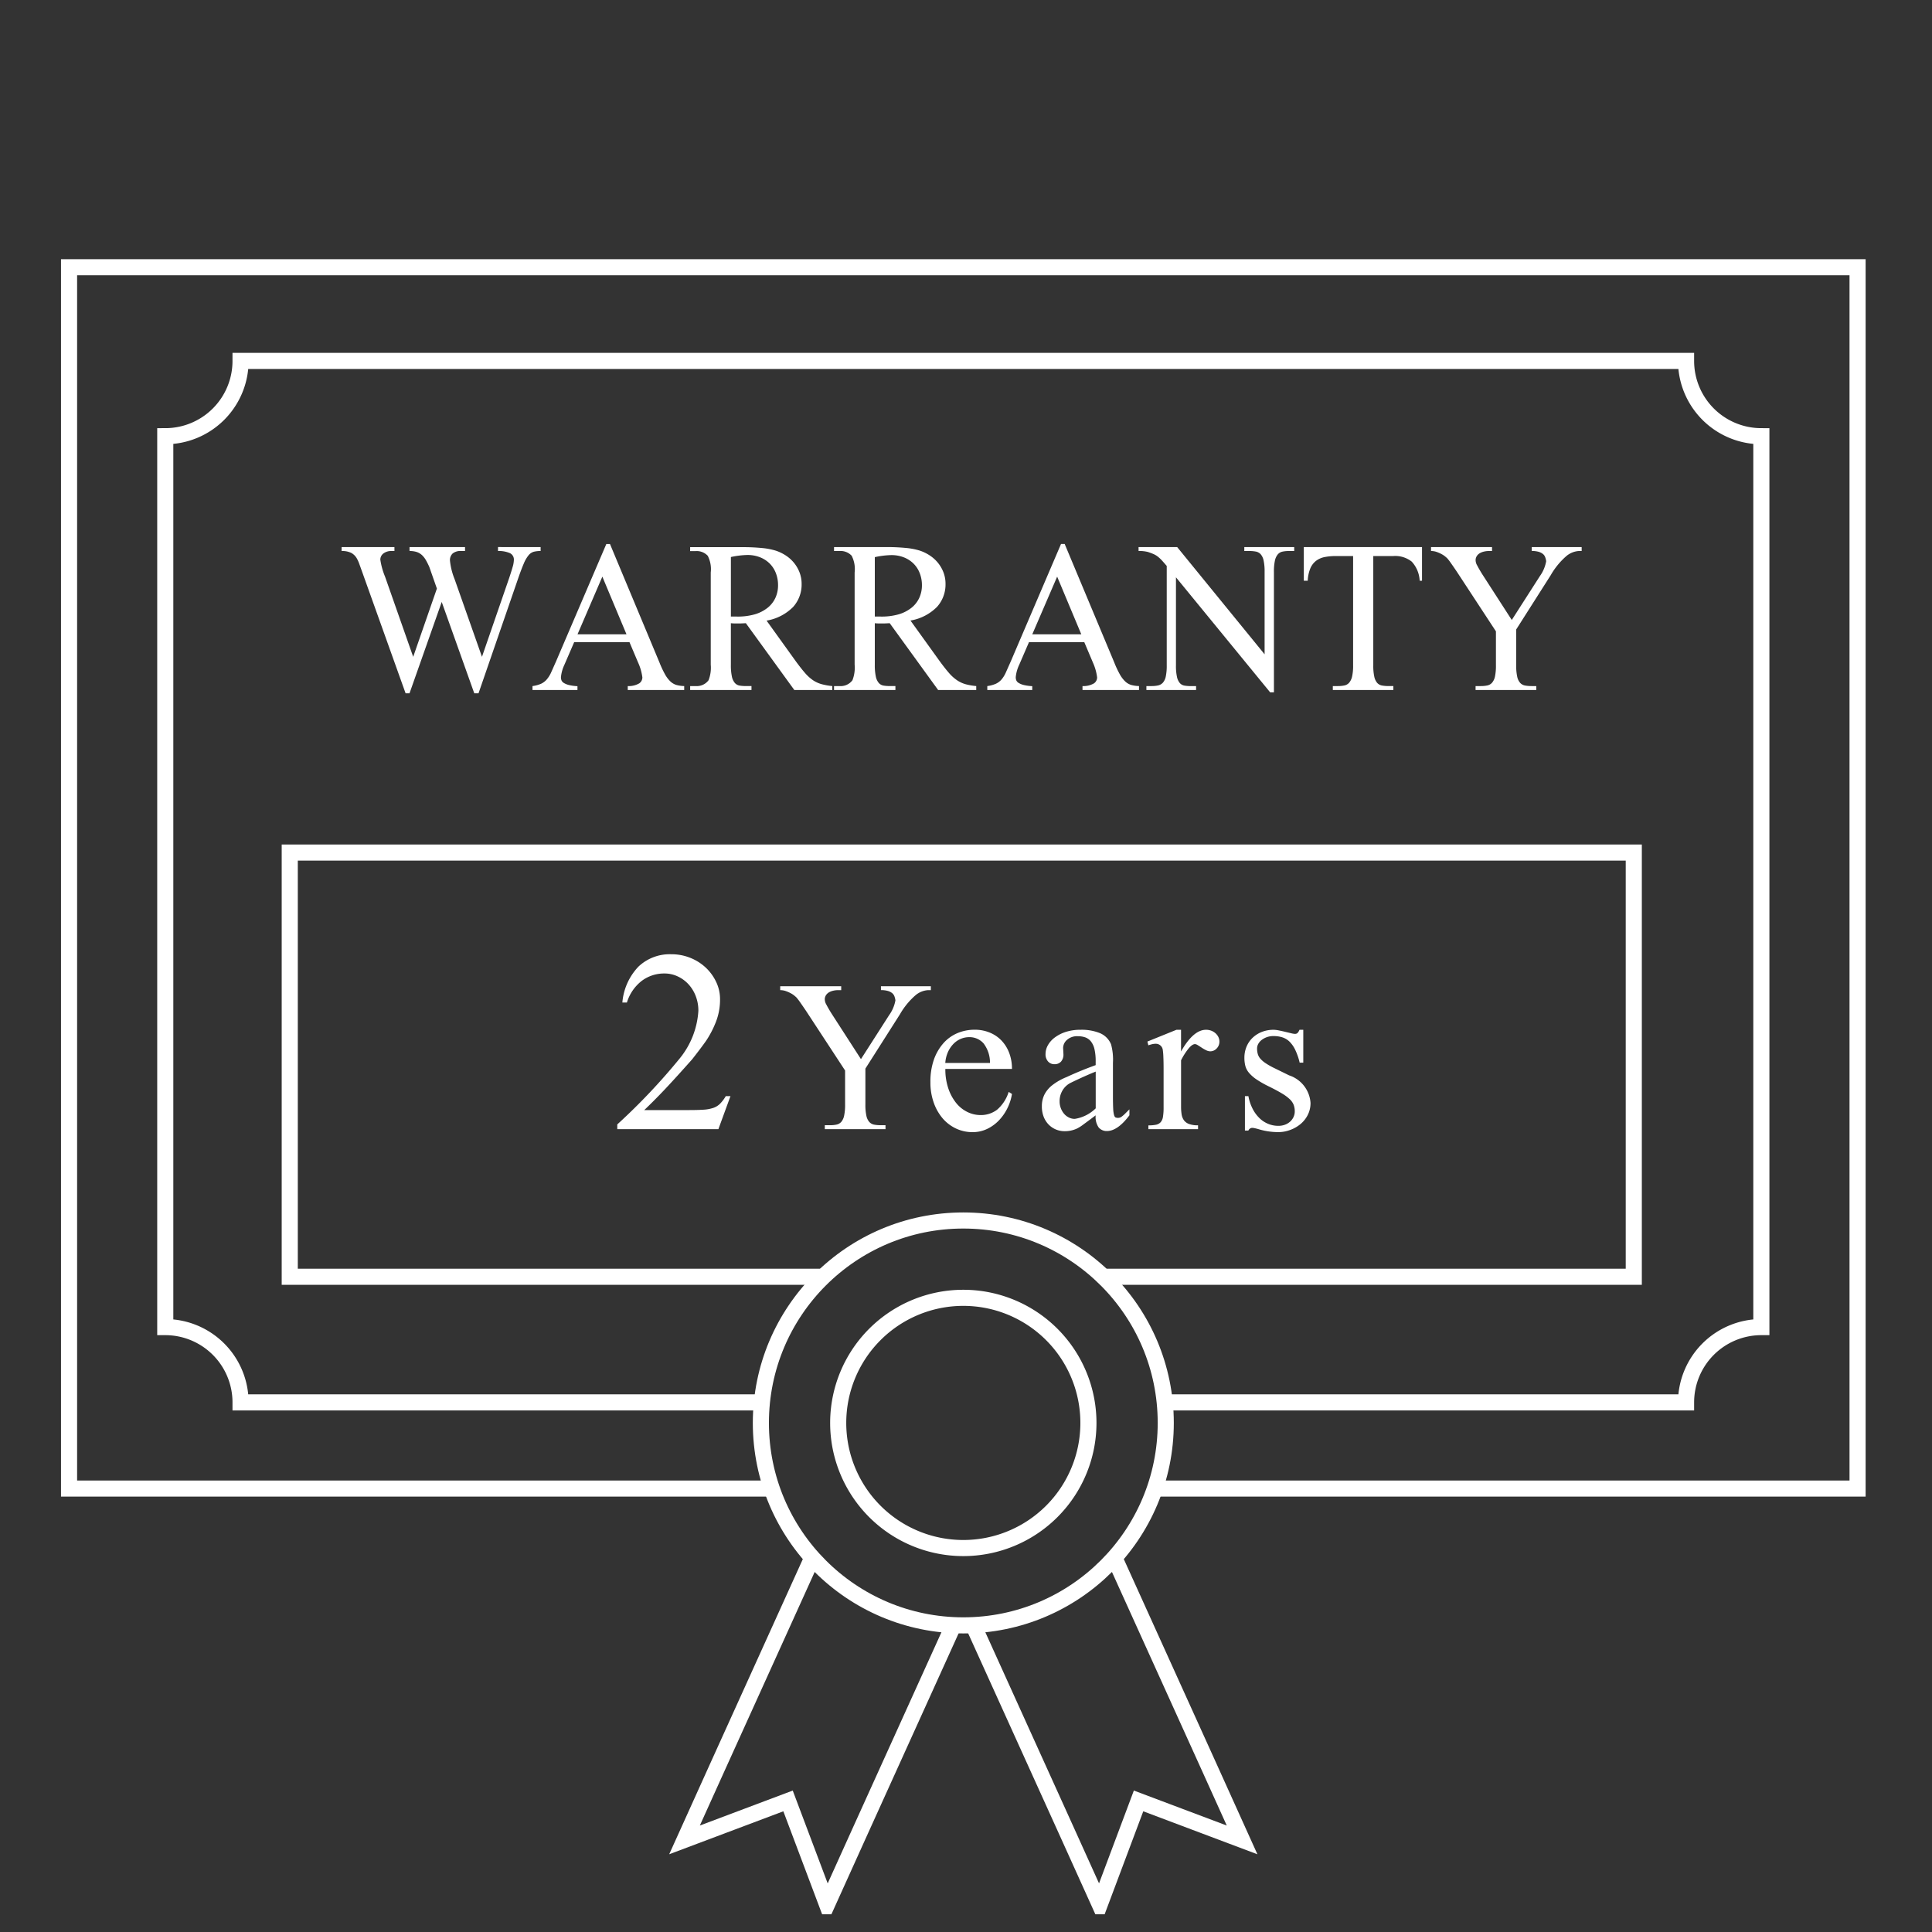
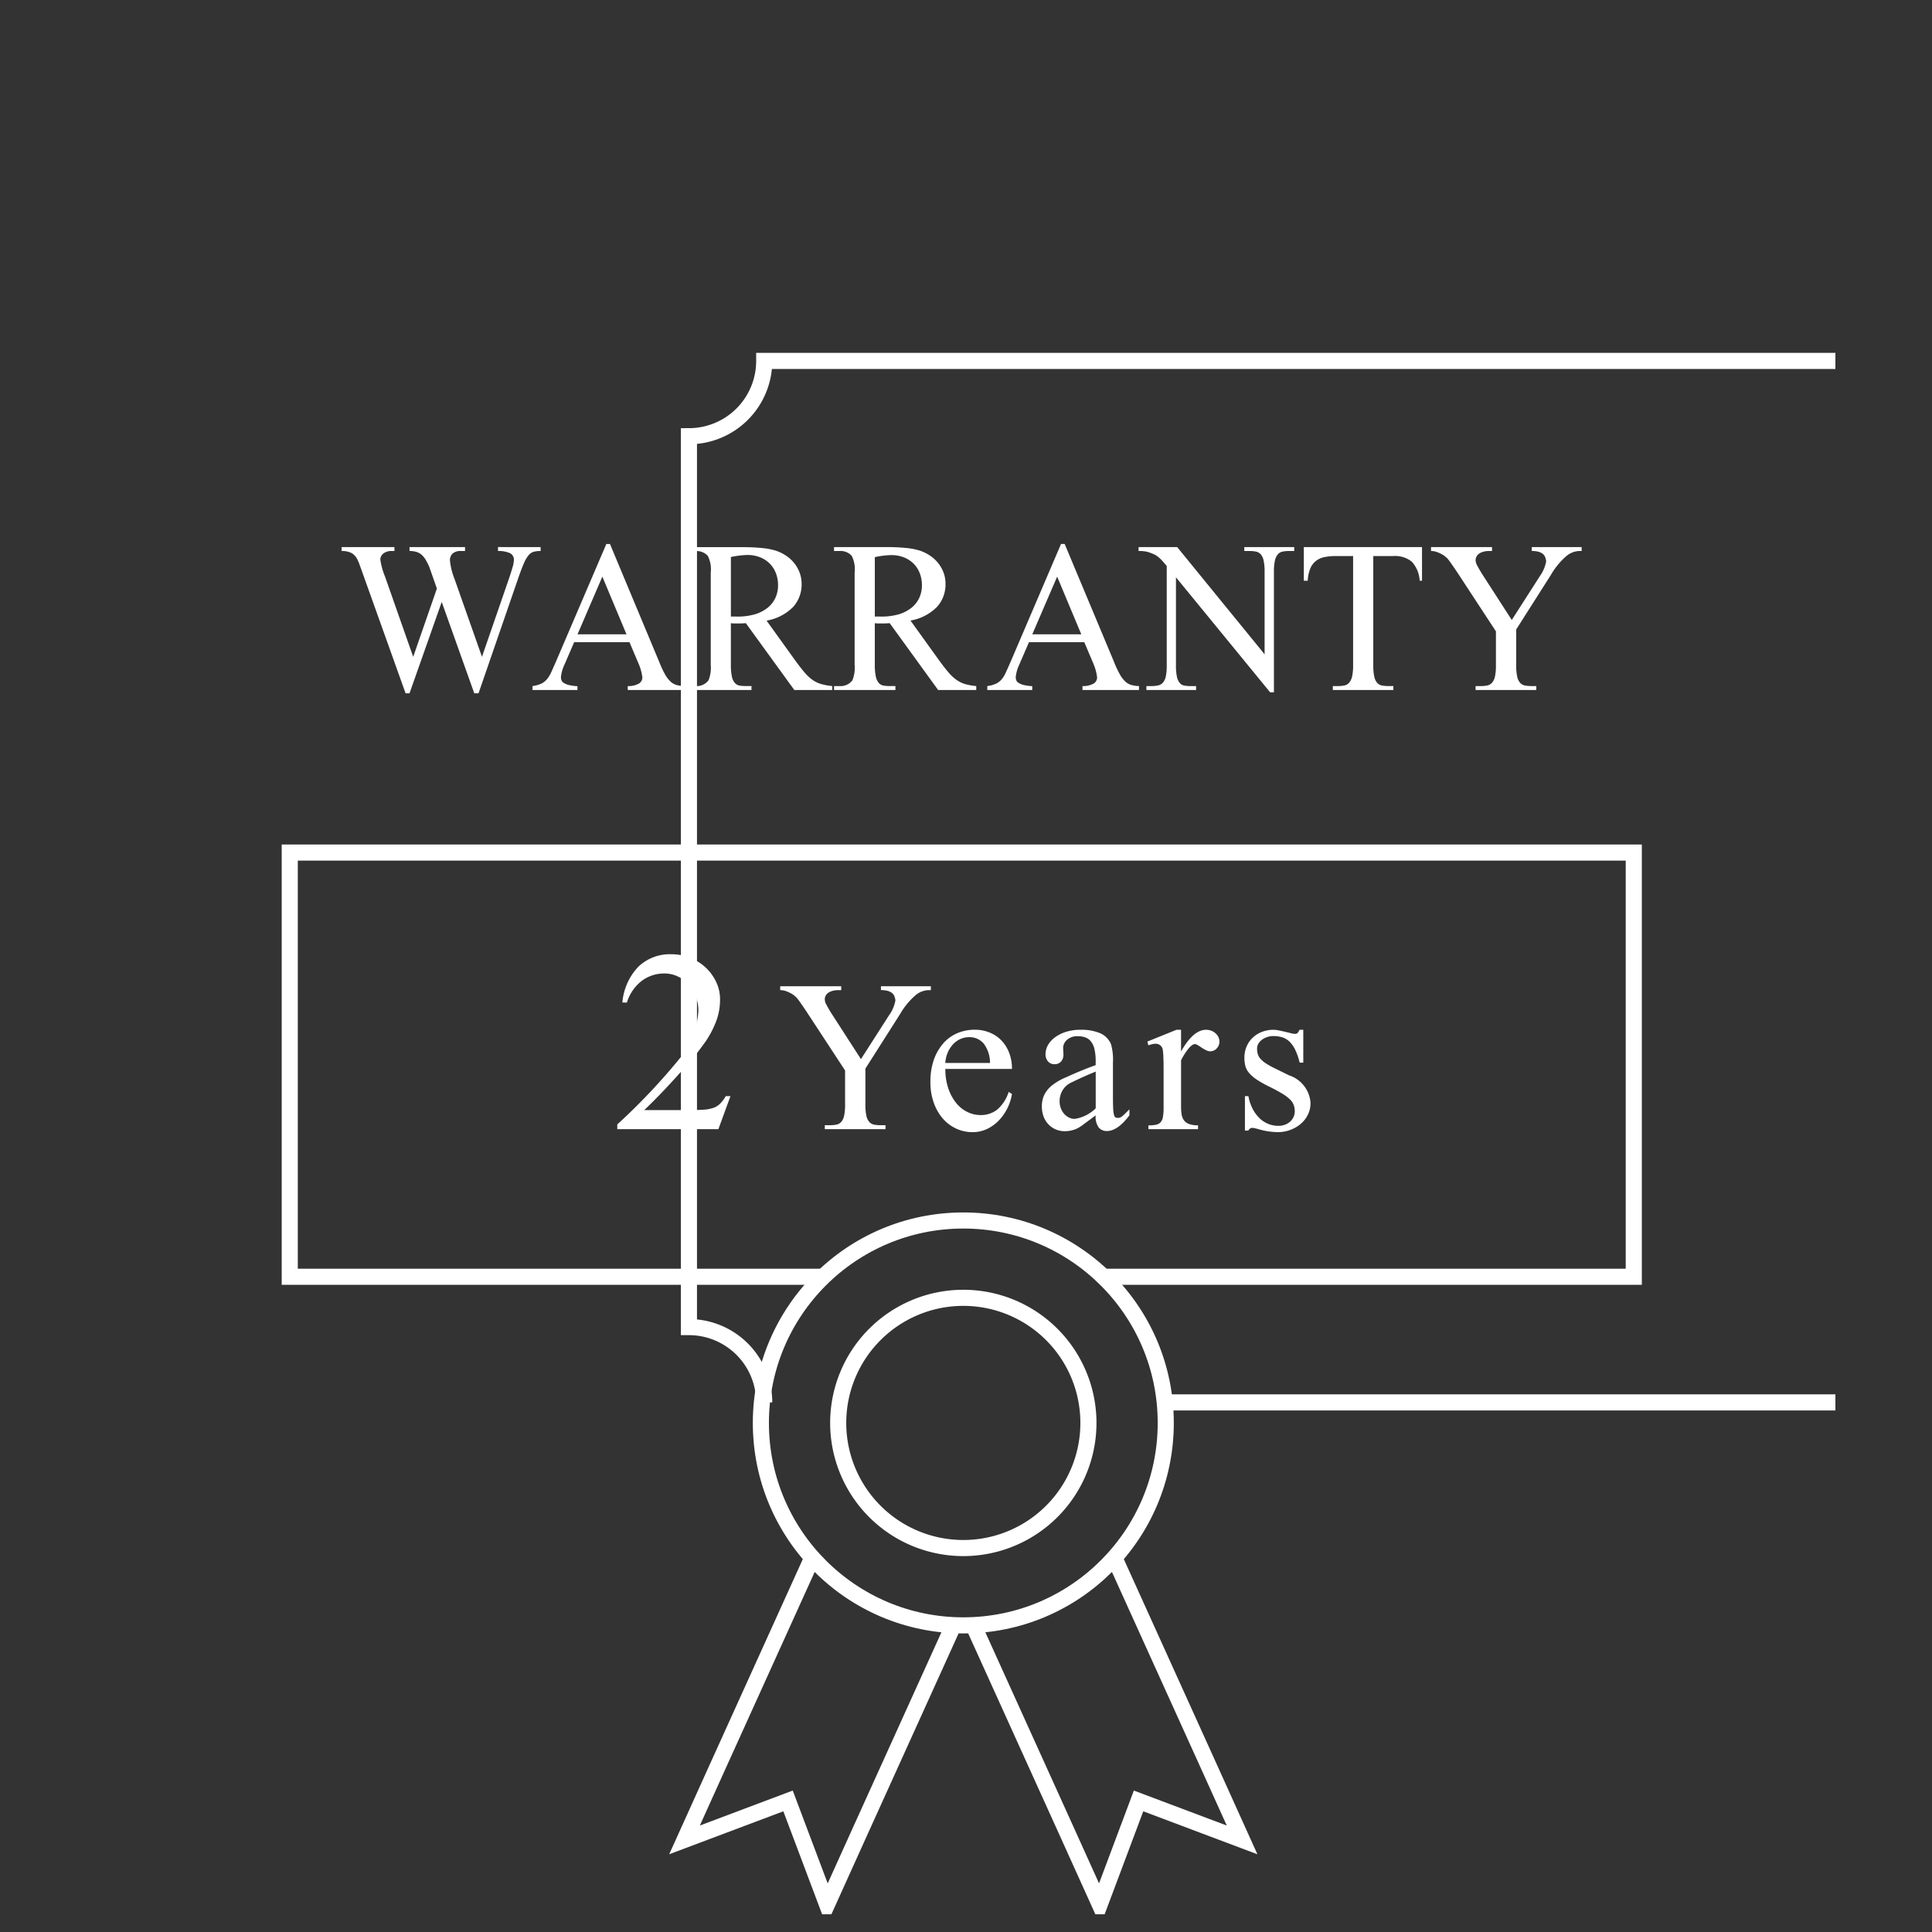
<svg xmlns="http://www.w3.org/2000/svg" width="120" height="120" viewBox="0 0 120 120">
  <rect x="0" y="0" width="120" height="120" fill="#333333" stroke="none" />
  <defs>
    <clipPath id="a">
-       <path data-name="사각형 47" transform="translate(-4 -2)" fill="none" d="M0 0h116.333v104.534H0z" />
-     </clipPath>
+       </clipPath>
    <clipPath id="b">
      <path data-name="사각형 48" fill="none" d="M0 0h108.333v102.534H0z" />
    </clipPath>
  </defs>
  <g data-name="그룹 66">
    <g data-name="그룹 42">
      <g data-name="그룹 41" clip-path="url(#a)" transform="translate(5.667 16.365)">
        <path data-name="패스 6704" d="M42.046 76.093H-1.378V.233H109.71v75.86H66.339" fill="none" stroke="#fff" stroke-miterlimit="10" />
      </g>
    </g>
    <path data-name="패스 6705" d="M51.215 79.302H17.997V52.954h83.48v26.348H68.331" fill="none" stroke="#fff" stroke-miterlimit="10" />
    <g data-name="그룹 44">
      <g data-name="그룹 43" clip-path="url(#b)" fill="none" stroke="#fff" stroke-miterlimit="10" transform="translate(5.667 16.365)">
        <circle data-name="타원 7" cx="12.574" cy="12.574" r="12.574" transform="translate(41.592 59.442)" />
        <path data-name="패스 6706" d="M61.937 72.016a7.771 7.771 0 11-7.771-7.771 7.771 7.771 0 017.771 7.771z" />
        <path data-name="패스 6707" d="M44.803 80.351L38.85 93.488l-2 4.426 6.43-2.42 2.421 6.43 2-4.426 5.834-12.876" />
        <path data-name="패스 6708" d="M63.512 80.313l5.969 13.176 2 4.426-6.43-2.421-2.412 6.43-2-4.426-5.854-12.922" />
      </g>
    </g>
    <g data-name="그룹 46">
      <g data-name="그룹 45" clip-path="url(#b)" transform="translate(5.667 16.365)">
-         <path data-name="패스 6711" d="M41.8 70.74H9.274a4.676 4.676 0 00-4.676-4.676V10.729a4.676 4.676 0 004.676-4.676h89.784a4.676 4.676 0 004.676 4.676v55.335a4.676 4.676 0 00-4.676 4.676H66.619" fill="none" stroke="#fff" stroke-miterlimit="10" />
+         <path data-name="패스 6711" d="M41.8 70.74a4.676 4.676 0 00-4.676-4.676V10.729a4.676 4.676 0 004.676-4.676h89.784a4.676 4.676 0 004.676 4.676v55.335a4.676 4.676 0 00-4.676 4.676H66.619" fill="none" stroke="#fff" stroke-miterlimit="10" />
      </g>
    </g>
    <path data-name="패스 6717" d="M33.579 33.98v.244a1.615 1.615 0 00-.435.049.664.664 0 00-.317.22 2.051 2.051 0 00-.293.508q-.146.337-.342.9l-2.47 7.161h-.264l-2.022-5.674-2 5.674h-.244l-2.637-7.373q-.146-.41-.234-.649a2.027 2.027 0 00-.137-.317.907.907 0 00-.356-.376 1.267 1.267 0 00-.61-.122v-.244h3.281v.244h-.163a.8.8 0 00-.527.156.48.48 0 00-.186.381 4.382 4.382 0 00.293 1.055l1.748 4.98 1.472-4.24-.469-1.338a4.394 4.394 0 00-.215-.43 1.335 1.335 0 00-.244-.312.891.891 0 00-.322-.19 1.4 1.4 0 00-.449-.063v-.244h3.447v.244h-.234a.767.767 0 00-.537.156.562.562 0 00-.166.43 4.21 4.21 0 00.289 1.162l1.7 4.824 1.689-4.893q.137-.41.215-.684a1.691 1.691 0 00.078-.439.438.438 0 00-.273-.435 1.765 1.765 0 00-.713-.122v-.244zm5.52 5.908h-3.437l-.605 1.4a2.283 2.283 0 00-.215.771.535.535 0 00.034.2.356.356 0 00.146.161 1.1 1.1 0 00.313.127 2.753 2.753 0 00.532.073v.237h-2.793v-.244a1.916 1.916 0 00.537-.146 1.055 1.055 0 00.352-.269 1.823 1.823 0 00.273-.441l.3-.674 3.125-7.295h.225l3.078 7.369a6 6 0 00.347.737 1.824 1.824 0 00.332.435.939.939 0 00.371.215 1.983 1.983 0 00.483.068v.245h-3.506v-.244a1.294 1.294 0 00.718-.171.454.454 0 00.19-.366 3.184 3.184 0 00-.263-.919zm-.186-.488l-1.5-3.584L35.87 39.4zm12.784 3.457h-2.361l-3.01-4.15q-.166.01-.3.015t-.239 0h-.186q-.098 0-.205-.015v2.578a3.357 3.357 0 00.063.737.883.883 0 00.186.4.507.507 0 00.293.161 2.3 2.3 0 00.386.029h.352v.245h-3.809v-.244h.342a.911.911 0 00.8-.361 2.138 2.138 0 00.137-.967v-5.728a1.815 1.815 0 00-.186-1.035.941.941 0 00-.752-.293h-.342v-.244h3.232a12.132 12.132 0 011.23.054 4.249 4.249 0 01.85.161 2.624 2.624 0 01.625.3 2.225 2.225 0 01.513.459 2.159 2.159 0 01.347.6 1.979 1.979 0 01.127.713 2.078 2.078 0 01-.527 1.426 3.031 3.031 0 01-1.65.85l1.826 2.539q.322.439.571.723a2.587 2.587 0 00.5.449 1.845 1.845 0 00.526.237 3.961 3.961 0 00.659.117zm-6.3-4.561h.371a3.813 3.813 0 001.114-.139 2.323 2.323 0 00.8-.41 1.7 1.7 0 00.483-.62 1.863 1.863 0 00.161-.776 2.045 2.045 0 00-.137-.757 1.693 1.693 0 00-.391-.6 1.769 1.769 0 00-.605-.386 2.111 2.111 0 00-.771-.137 5.365 5.365 0 00-1.025.127zm15.239 4.561h-2.367l-3.008-4.15q-.166.01-.3.015t-.239 0h-.186q-.098 0-.2-.015v2.578a3.357 3.357 0 00.063.737.883.883 0 00.186.4.507.507 0 00.293.161 2.3 2.3 0 00.386.029h.352v.245h-3.812v-.244h.342a.911.911 0 00.8-.361 2.138 2.138 0 00.137-.967v-5.728a1.815 1.815 0 00-.185-1.04.941.941 0 00-.752-.293h-.342v-.244h3.232a12.132 12.132 0 011.23.054 4.249 4.249 0 01.85.161 2.624 2.624 0 01.625.3 2.225 2.225 0 01.513.459 2.159 2.159 0 01.347.6 1.979 1.979 0 01.127.713 2.078 2.078 0 01-.527 1.426 3.031 3.031 0 01-1.65.85l1.826 2.539q.322.439.571.723a2.587 2.587 0 00.5.449 1.845 1.845 0 00.527.244 3.961 3.961 0 00.661.115zm-6.3-4.561h.371a3.813 3.813 0 001.111-.139 2.323 2.323 0 00.8-.41 1.7 1.7 0 00.483-.62 1.863 1.863 0 00.162-.77 2.045 2.045 0 00-.137-.757 1.693 1.693 0 00-.39-.599 1.769 1.769 0 00-.605-.386 2.111 2.111 0 00-.771-.137 5.365 5.365 0 00-1.024.127zm13.012 1.592h-3.437l-.605 1.4a2.283 2.283 0 00-.216.769.535.535 0 00.034.2.356.356 0 00.146.161 1.1 1.1 0 00.313.127 2.753 2.753 0 00.532.073v.239h-2.792v-.244a1.916 1.916 0 00.537-.146 1.055 1.055 0 00.352-.269 1.823 1.823 0 00.268-.441l.3-.674 3.123-7.298h.225l3.085 7.372a6 6 0 00.347.737 1.824 1.824 0 00.332.435.939.939 0 00.371.215 1.983 1.983 0 00.483.068v.245h-3.51v-.244a1.294 1.294 0 00.718-.171.454.454 0 00.19-.366 3.184 3.184 0 00-.259-.919zm-.186-.488l-1.5-3.584-1.546 3.584zm3.555-5.42h2.4l5.43 6.66v-5.117a3.174 3.174 0 00-.063-.713.841.841 0 00-.186-.391.549.549 0 00-.3-.161 2.111 2.111 0 00-.4-.034h-.312v-.244h3.1v.244h-.322a1.907 1.907 0 00-.41.039.527.527 0 00-.293.176.908.908 0 00-.176.391 3.226 3.226 0 00-.059.693v7.48h-.234l-5.851-7.146v5.469a3.163 3.163 0 00.063.718.87.87 0 00.181.386.5.5 0 00.293.156 2.454 2.454 0 00.4.029h.313v.242h-3.086v-.244h.313a1.907 1.907 0 00.41-.039.563.563 0 00.3-.171.836.836 0 00.181-.386 3.226 3.226 0 00.059-.693v-6.172q-.2-.234-.327-.371a2.121 2.121 0 00-.249-.225 1.227 1.227 0 00-.254-.146q-.137-.059-.342-.127a2.134 2.134 0 00-.576-.059zm17.607 0v2.09h-.146a1.874 1.874 0 00-.493-1.187 1.652 1.652 0 00-1.138-.347h-1.25v6.787a3.107 3.107 0 00.063.708.87.87 0 00.181.386.524.524 0 00.293.161 2.171 2.171 0 00.41.034h.3v.245h-3.76v-.244h.313a1.907 1.907 0 00.41-.039.538.538 0 00.293-.171.907.907 0 00.181-.386 2.985 2.985 0 00.063-.693v-6.787h-1.061a3.529 3.529 0 00-.708.063 1.3 1.3 0 00-.532.234 1.168 1.168 0 00-.356.469 2.262 2.262 0 00-.161.767h-.244v-2.09zm6.816 0h3.1v.244h-.176a1.333 1.333 0 00-.8.337 4.589 4.589 0 00-.947 1.167l-2.143 3.369v2.227a3.107 3.107 0 00.063.708.837.837 0 00.186.386.551.551 0 00.3.161 2.25 2.25 0 00.415.034h.283v.244h-3.77v-.244h.322a1.907 1.907 0 00.41-.039.538.538 0 00.293-.171.869.869 0 00.18-.386 3.226 3.226 0 00.059-.693v-2.11l-2.432-3.711q-.225-.332-.366-.532a3.608 3.608 0 00-.22-.288q-.039-.039-.132-.117a1.335 1.335 0 00-.229-.151 2.17 2.17 0 00-.3-.132 1.049 1.049 0 00-.352-.059v-.244h3.789v.244h-.2a1.286 1.286 0 00-.293.034.947.947 0 00-.264.1.562.562 0 00-.19.181.463.463 0 00-.073.259.669.669 0 00.1.327q.107.21.3.522l1.846 2.861 1.75-2.731a2.241 2.241 0 00.387-.92 1.208 1.208 0 00-.063-.254.464.464 0 00-.146-.2.767.767 0 00-.269-.132 1.517 1.517 0 00-.42-.049z" fill="#fff" />
    <path data-name="패스 6716" d="M45.371 68.082l-.75 2.051H38.34v-.293a38.589 38.589 0 003.9-4.125 5.177 5.177 0 001.137-2.93 2.5 2.5 0 00-.17-.932 2.284 2.284 0 00-.457-.732 2.144 2.144 0 00-.668-.48 1.92 1.92 0 00-.814-.176 2.313 2.313 0 00-1.406.457 2.7 2.7 0 00-.924 1.348h-.282a3.664 3.664 0 011-2.232 2.823 2.823 0 012.033-.768 3.132 3.132 0 011.2.229 3.048 3.048 0 01.961.615 2.936 2.936 0 01.639.891 2.472 2.472 0 01.234 1.055 3.786 3.786 0 01-.287 1.488 6.093 6.093 0 01-.586 1.107q-.3.428-.861 1.143-1.066 1.2-1.705 1.875t-1.268 1.276h2.777q.527 0 .891-.023a2.344 2.344 0 00.616-.111 1.114 1.114 0 00.428-.264 2.435 2.435 0 00.352-.469zm9.346-6.826h3.1v.244h-.176a1.333 1.333 0 00-.8.337 4.589 4.589 0 00-.947 1.167l-2.143 3.369V68.6a3.107 3.107 0 00.063.708.837.837 0 00.186.386.551.551 0 00.3.161 2.25 2.25 0 00.415.034H55v.244h-3.77v-.244h.322a1.907 1.907 0 00.41-.039.538.538 0 00.293-.171.869.869 0 00.176-.386 3.226 3.226 0 00.059-.693v-2.11l-2.431-3.711q-.225-.332-.366-.532a3.609 3.609 0 00-.22-.288q-.039-.039-.132-.117a1.335 1.335 0 00-.229-.151 2.17 2.17 0 00-.3-.132 1.049 1.049 0 00-.352-.059v-.244h3.789v.244h-.2a1.286 1.286 0 00-.293.034.947.947 0 00-.264.1.562.562 0 00-.19.181.463.463 0 00-.073.259.669.669 0 00.1.327q.107.21.3.522l1.846 2.861 1.75-2.731a2.241 2.241 0 00.391-.92 1.208 1.208 0 00-.063-.254.464.464 0 00-.146-.2.767.767 0 00-.269-.132 1.517 1.517 0 00-.42-.049zm4 5.137a3.7 3.7 0 00.181 1.2 2.946 2.946 0 00.479.9 2.049 2.049 0 00.693.566 1.862 1.862 0 00.835.2 1.666 1.666 0 001.017-.326 2.374 2.374 0 00.728-1.113l.205.127a3.065 3.065 0 01-.273.864 3.015 3.015 0 01-.522.762 2.529 2.529 0 01-.737.542 2.063 2.063 0 01-.923.204 2.373 2.373 0 01-1.011-.22 2.5 2.5 0 01-.83-.625 3.058 3.058 0 01-.559-.977 3.7 3.7 0 01-.21-1.284 4.1 4.1 0 01.21-1.38 3.087 3.087 0 01.586-1.025 2.427 2.427 0 01.874-.635 2.743 2.743 0 011.089-.215 2.413 2.413 0 01.919.175 2.107 2.107 0 01.728.488 2.28 2.28 0 01.483.767 2.741 2.741 0 01.176 1.006zm0-.371h2.773a1.965 1.965 0 00-.4-1.216 1.158 1.158 0 00-.9-.386 1.317 1.317 0 00-.518.107 1.384 1.384 0 00-.454.313 1.767 1.767 0 00-.337.5 1.98 1.98 0 00-.167.682zm9.34 3.252q-.469.352-.757.562a2.492 2.492 0 01-.405.259 1.781 1.781 0 01-.752.166 1.42 1.42 0 01-.571-.112 1.36 1.36 0 01-.453-.316 1.425 1.425 0 01-.3-.483 1.778 1.778 0 01-.107-.635 1.616 1.616 0 01.161-.732 1.784 1.784 0 01.5-.591 3.681 3.681 0 01.874-.493q.84-.391 1.807-.742v-.234a3.26 3.26 0 00-.073-.752 1.211 1.211 0 00-.22-.483.79.79 0 00-.352-.254 1.389 1.389 0 00-.469-.073.943.943 0 00-.664.225.676.676 0 00-.244.508l.02.381a.653.653 0 01-.151.464.53.53 0 01-.405.161.518.518 0 01-.4-.171.661.661 0 01-.156-.464 1.121 1.121 0 01.146-.542 1.532 1.532 0 01.43-.483 2.314 2.314 0 01.684-.347 3.014 3.014 0 01.933-.132 3.011 3.011 0 011.177.205 1.286 1.286 0 01.7.7 3.607 3.607 0 01.117 1.152v2.035q0 .518.015.8a1.84 1.84 0 00.054.405q.039.127.1.151a.383.383 0 00.146.024.4.4 0 00.127-.02.508.508 0 00.131-.08 1.756 1.756 0 00.181-.161l.269-.269v.371q-.732.977-1.4.977a.648.648 0 01-.508-.22 1.142 1.142 0 01-.188-.757zm0-.43v-2.285q-.684.273-1.562.7a1.227 1.227 0 00-.5.469 1.29 1.29 0 00-.181.674 1.185 1.185 0 00.078.435 1.177 1.177 0 00.205.347.926.926 0 00.3.229.806.806 0 00.356.083 2.371 2.371 0 001.301-.652zm5.3-4.883v1.348q.762-1.348 1.553-1.348a.9.9 0 01.327.059.832.832 0 01.264.161.765.765 0 01.176.234.634.634 0 01.063.278.593.593 0 01-.171.43.546.546 0 01-.405.176.588.588 0 01-.249-.068 2.277 2.277 0 01-.273-.156q-.132-.088-.244-.156a.379.379 0 00-.171-.068q-.176 0-.41.283a3.972 3.972 0 00-.459.723v2.876a3.061 3.061 0 00.034.479.855.855 0 00.142.366.684.684 0 00.317.234 1.56 1.56 0 00.562.083v.238h-3.084v-.234a2.32 2.32 0 00.471-.039.531.531 0 00.288-.156.659.659 0 00.146-.337 3.455 3.455 0 00.039-.581v-2.325q0-.527-.015-.83a3.8 3.8 0 00-.034-.41.436.436 0 00-.439-.391.967.967 0 00-.215.024 2.162 2.162 0 00-.244.073l-.059-.234 1.807-.732zm7.592 0v2.041h-.225a3.86 3.86 0 00-.278-.8 1.81 1.81 0 00-.356-.508 1.129 1.129 0 00-.444-.264 1.8 1.8 0 00-.542-.078 1.209 1.209 0 00-.42.068 1.174 1.174 0 00-.322.176.779.779 0 00-.21.244.592.592 0 00-.073.283 1.259 1.259 0 00.044.342.768.768 0 00.161.293 1.617 1.617 0 00.317.273 4.466 4.466 0 00.513.293l.957.469a1.938 1.938 0 011.328 1.709 1.627 1.627 0 01-.171.747 1.774 1.774 0 01-.454.571 2.166 2.166 0 01-.645.366 2.122 2.122 0 01-.732.132 4.283 4.283 0 01-.6-.044 4.36 4.36 0 01-.667-.151q-.107-.029-.2-.049a.73.73 0 00-.156-.02.263.263 0 00-.234.166h-.215v-2.138h.215a2.826 2.826 0 00.273.806 2.218 2.218 0 00.43.576 1.69 1.69 0 00.542.347 1.653 1.653 0 00.61.117 1.179 1.179 0 00.41-.068.994.994 0 00.322-.19.891.891 0 00.215-.288.816.816 0 00.078-.352 1.138 1.138 0 00-.068-.405.985.985 0 00-.244-.352 2.7 2.7 0 00-.483-.356q-.308-.186-.8-.43a6.217 6.217 0 01-.776-.439 2.317 2.317 0 01-.469-.41 1.108 1.108 0 01-.229-.43 2.015 2.015 0 01-.059-.508 1.777 1.777 0 01.132-.688 1.615 1.615 0 01.376-.552 1.76 1.76 0 01.576-.366 1.968 1.968 0 01.732-.132 1.707 1.707 0 01.322.039q.2.039.4.088l.366.088a1.218 1.218 0 00.225.039.25.25 0 00.161-.044.663.663 0 00.132-.21z" fill="#fff" />
  </g>
  <path data-name="사각형 82" fill="none" d="M0 0h120v120H0z" />
</svg>